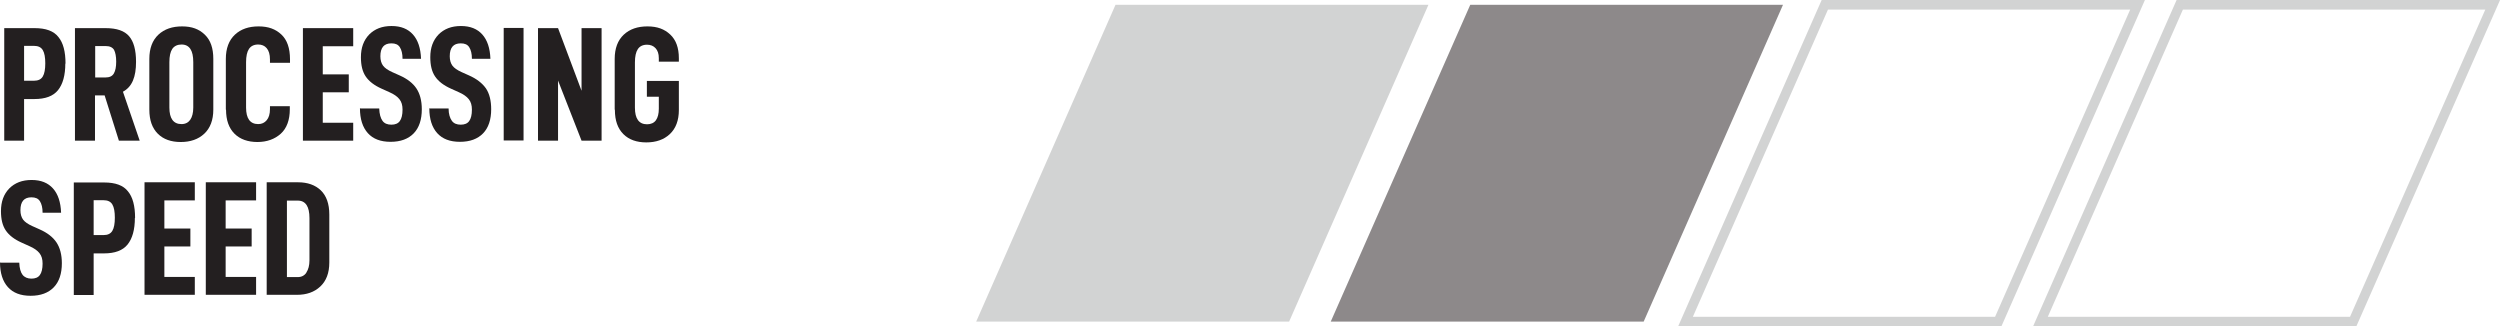
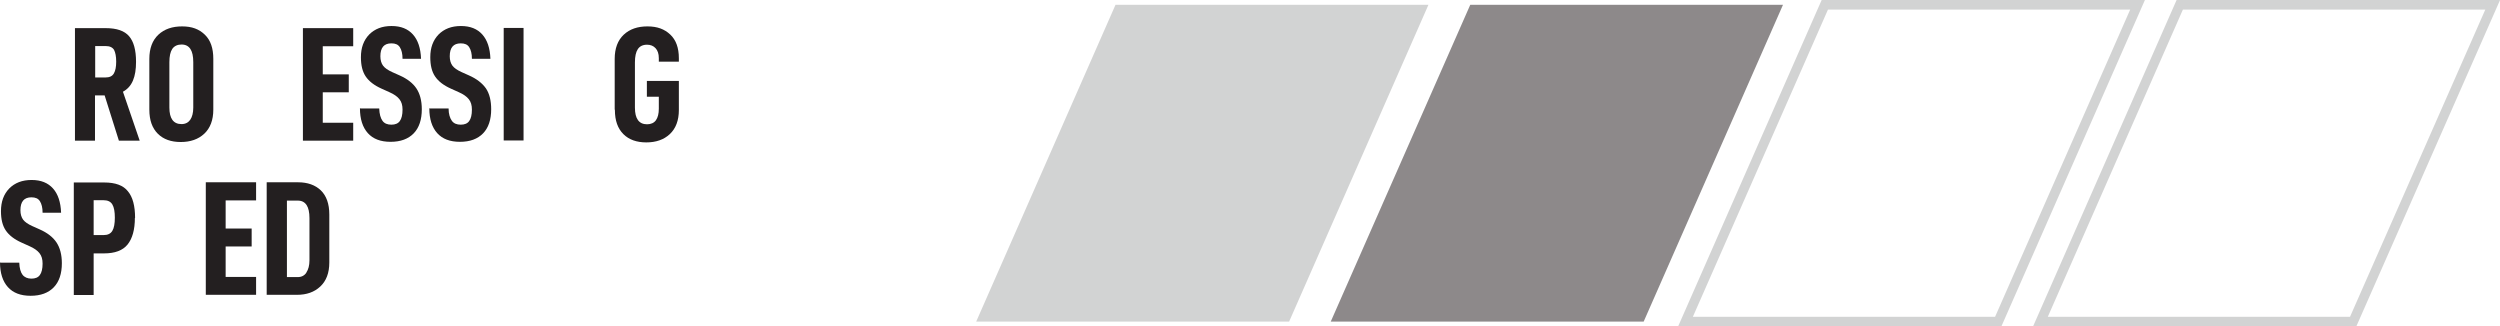
<svg xmlns="http://www.w3.org/2000/svg" id="Layer_2" viewBox="0 0 129.74 16.94">
  <defs>
    <style>.cls-1{fill:#231f20;}.cls-2{fill:none;stroke:#d2d3d3;stroke-miterlimit:10;stroke-width:.5px;}.cls-3{fill:#d2d3d3;}.cls-4{fill:#8d898a;}</style>
  </defs>
  <g id="Layer_2-2">
    <polygon class="cls-4" points="69.06 16.69 76.3 .25 92.53 .25 85.3 16.69 69.06 16.69" />
    <polygon class="cls-3" points="50.66 16.69 57.89 .25 74.13 .25 66.9 16.69 50.66 16.69" />
    <polygon class="cls-2" points="87.47 16.69 94.7 .25 110.93 .25 103.7 16.69 87.47 16.69" />
    <polygon class="cls-2" points="105.89 16.69 113.12 .25 129.36 .25 122.12 16.69 105.89 16.69" />
-     <path class="cls-1" d="M3.39,3.29c0,.62-.13,1.08-.38,1.39s-.66.46-1.22.46h-.54v2.16H.22V1.46h1.58c.58,0,.99.15,1.23.46.25.3.37.76.37,1.38h-.01ZM2.35,3.29c0-.31-.04-.54-.13-.69s-.24-.22-.46-.22h-.51v1.81h.51c.22,0,.37-.07.46-.22.09-.15.13-.38.13-.69h0Z" />
    <path class="cls-1" d="M4.93,4.95v2.35h-1.04V1.46h1.59c.58,0,.98.14,1.22.42s.36.72.36,1.33c0,.39-.05.71-.16.97-.11.26-.28.45-.52.58l.87,2.54h-1.08l-.74-2.35s-.5,0-.5,0ZM5.48,4.02c.21,0,.35-.07.43-.21s.12-.34.12-.61-.04-.47-.11-.61c-.08-.13-.22-.2-.44-.2h-.54v1.63s.54,0,.54,0Z" />
    <path class="cls-1" d="M7.75,5.69v-2.63c0-.55.16-.97.47-1.26s.72-.43,1.23-.43.88.14,1.18.43.44.7.44,1.26v2.63c0,.54-.16.96-.47,1.25s-.72.43-1.22.43-.9-.14-1.19-.43-.44-.7-.44-1.25ZM10.03,5.57v-2.35c0-.3-.05-.53-.15-.68s-.25-.23-.46-.23-.38.08-.48.23-.15.38-.15.69v2.35c0,.57.21.86.63.86.2,0,.35-.08.45-.22s.16-.36.16-.63v-.02Z" />
-     <path class="cls-1" d="M11.72,5.69v-2.63c0-.55.16-.97.47-1.26s.72-.43,1.23-.43.88.14,1.18.42c.3.28.45.71.45,1.29v.18h-1.04v-.17c0-.27-.06-.46-.17-.59s-.26-.19-.44-.19c-.22,0-.38.08-.48.23s-.15.38-.15.69v2.35c0,.57.21.86.63.86.19,0,.33-.07.44-.2s.17-.32.17-.58v-.15h1.03v.16c0,.56-.16.99-.47,1.27s-.72.43-1.21.43-.9-.14-1.19-.43-.44-.7-.44-1.25h-.01Z" />
    <path class="cls-1" d="M16.75,3.86h1.35v.93h-1.35v1.58h1.58v.93h-2.61V1.46h2.61v.94h-1.58v1.46Z" />
    <path class="cls-1" d="M18.7,5.63h.98c.01.29.07.5.17.64s.26.2.46.2.35-.06.44-.19c.09-.12.14-.32.14-.59,0-.23-.05-.4-.16-.54s-.28-.26-.53-.37l-.4-.18c-.38-.17-.65-.38-.82-.63s-.25-.58-.25-1c0-.49.14-.88.43-1.18.29-.29.67-.44,1.16-.44s.85.15,1.11.44.4.71.42,1.26h-.96c0-.26-.05-.46-.14-.6s-.23-.2-.44-.2c-.38,0-.57.22-.57.67,0,.2.05.37.14.49s.25.23.47.33l.38.17c.41.18.7.41.88.68.18.27.28.63.28,1.08,0,.54-.14.96-.42,1.25s-.68.44-1.2.44-.91-.15-1.18-.45-.41-.73-.41-1.29h.02Z" />
    <path class="cls-1" d="M22.3,5.63h.98c0,.29.07.5.17.64s.26.2.46.2.35-.06.44-.19c.09-.12.14-.32.14-.59,0-.23-.05-.4-.16-.54s-.28-.26-.53-.37l-.4-.18c-.38-.17-.65-.38-.82-.63s-.25-.58-.25-1c0-.49.14-.88.43-1.18.29-.29.67-.44,1.16-.44s.85.15,1.11.44c.26.29.4.71.42,1.26h-.96c0-.26-.05-.46-.14-.6s-.23-.2-.44-.2c-.38,0-.57.22-.57.67,0,.2.05.37.14.49s.25.23.47.33l.38.17c.41.18.7.41.89.68.18.27.27.63.27,1.08,0,.54-.14.96-.42,1.25s-.68.44-1.2.44-.91-.15-1.18-.45-.41-.73-.41-1.29h.02Z" />
    <path class="cls-1" d="M27.17,1.45v5.84h-1.03V1.45h1.03Z" />
-     <path class="cls-1" d="M31.22,7.3h-1.04l-1.22-3.12v3.12h-1.04V1.46h1.04l1.22,3.25V1.46h1.04v5.84Z" />
    <path class="cls-1" d="M31.9,5.69v-2.63c0-.55.16-.97.47-1.26s.72-.43,1.23-.43.88.14,1.18.42.45.69.45,1.23v.18h-1.04v-.18c0-.23-.06-.4-.17-.52-.11-.12-.26-.18-.44-.18-.22,0-.38.08-.48.23s-.15.38-.15.69v2.35c0,.57.21.86.63.86.2,0,.36-.07.46-.21s.15-.34.15-.6v-.62h-.62v-.82h1.66v1.51c0,.54-.16.96-.47,1.25s-.72.43-1.22.43-.9-.14-1.19-.43-.44-.7-.44-1.25v-.02Z" />
    <path class="cls-1" d="M.02,13.63h.98c.01.29.07.5.17.63s.26.2.46.2.35-.06.44-.19c.09-.12.14-.32.14-.59,0-.23-.05-.4-.16-.54s-.28-.26-.53-.37l-.4-.18c-.38-.17-.65-.38-.82-.63s-.25-.58-.25-1c0-.49.14-.88.43-1.18.29-.29.67-.44,1.16-.44s.85.15,1.11.44c.26.29.4.71.42,1.26h-.96c0-.26-.05-.46-.14-.6s-.23-.2-.44-.2c-.38,0-.57.22-.57.67,0,.2.05.37.14.49s.25.23.47.33l.38.17c.41.18.7.41.88.68s.28.63.28,1.08c0,.54-.14.96-.42,1.25s-.68.44-1.2.44-.91-.15-1.18-.45c-.27-.3-.41-.73-.41-1.29l.02.02Z" />
    <path class="cls-1" d="M7,11.3c0,.62-.13,1.08-.38,1.39-.25.31-.66.46-1.22.46h-.54v2.16h-1.03v-5.84h1.58c.58,0,.99.15,1.23.46.25.3.37.76.37,1.38h-.01ZM5.96,11.3c0-.31-.04-.54-.13-.69s-.24-.22-.46-.22h-.51v1.81h.51c.22,0,.37-.07.46-.22s.13-.38.13-.69h0Z" />
-     <path class="cls-1" d="M8.53,11.86h1.35v.93h-1.35v1.58h1.58v.93h-2.61v-5.84h2.61v.94h-1.58s0,1.46,0,1.46Z" />
    <path class="cls-1" d="M11.71,11.86h1.35v.93h-1.35v1.58h1.58v.93h-2.61v-5.84h2.61v.94h-1.58s0,1.46,0,1.46Z" />
    <path class="cls-1" d="M15.47,9.46c.49,0,.89.14,1.18.42s.44.7.44,1.25v2.49c0,.55-.16.96-.47,1.25s-.71.43-1.21.43h-1.57v-5.84h1.63ZM15.9,14.14c.1-.15.16-.36.16-.63v-2.19c0-.3-.05-.53-.15-.68s-.25-.23-.46-.23h-.56v3.97h.56c.2,0,.35-.08.45-.23h0Z" />
  </g>
</svg>